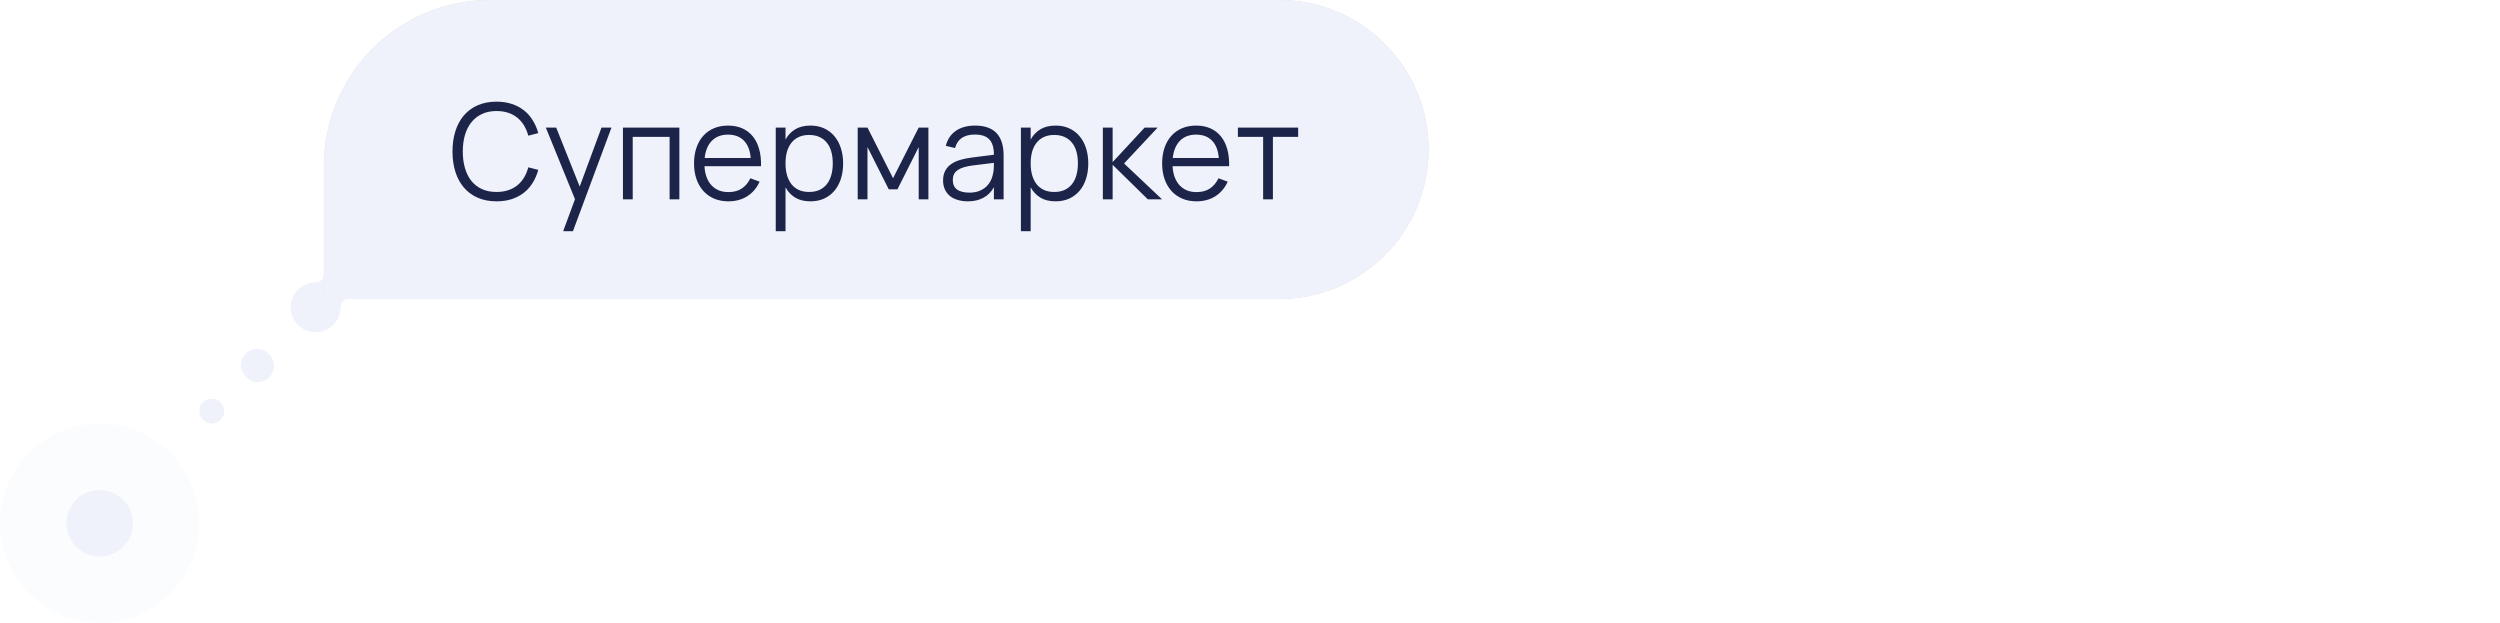
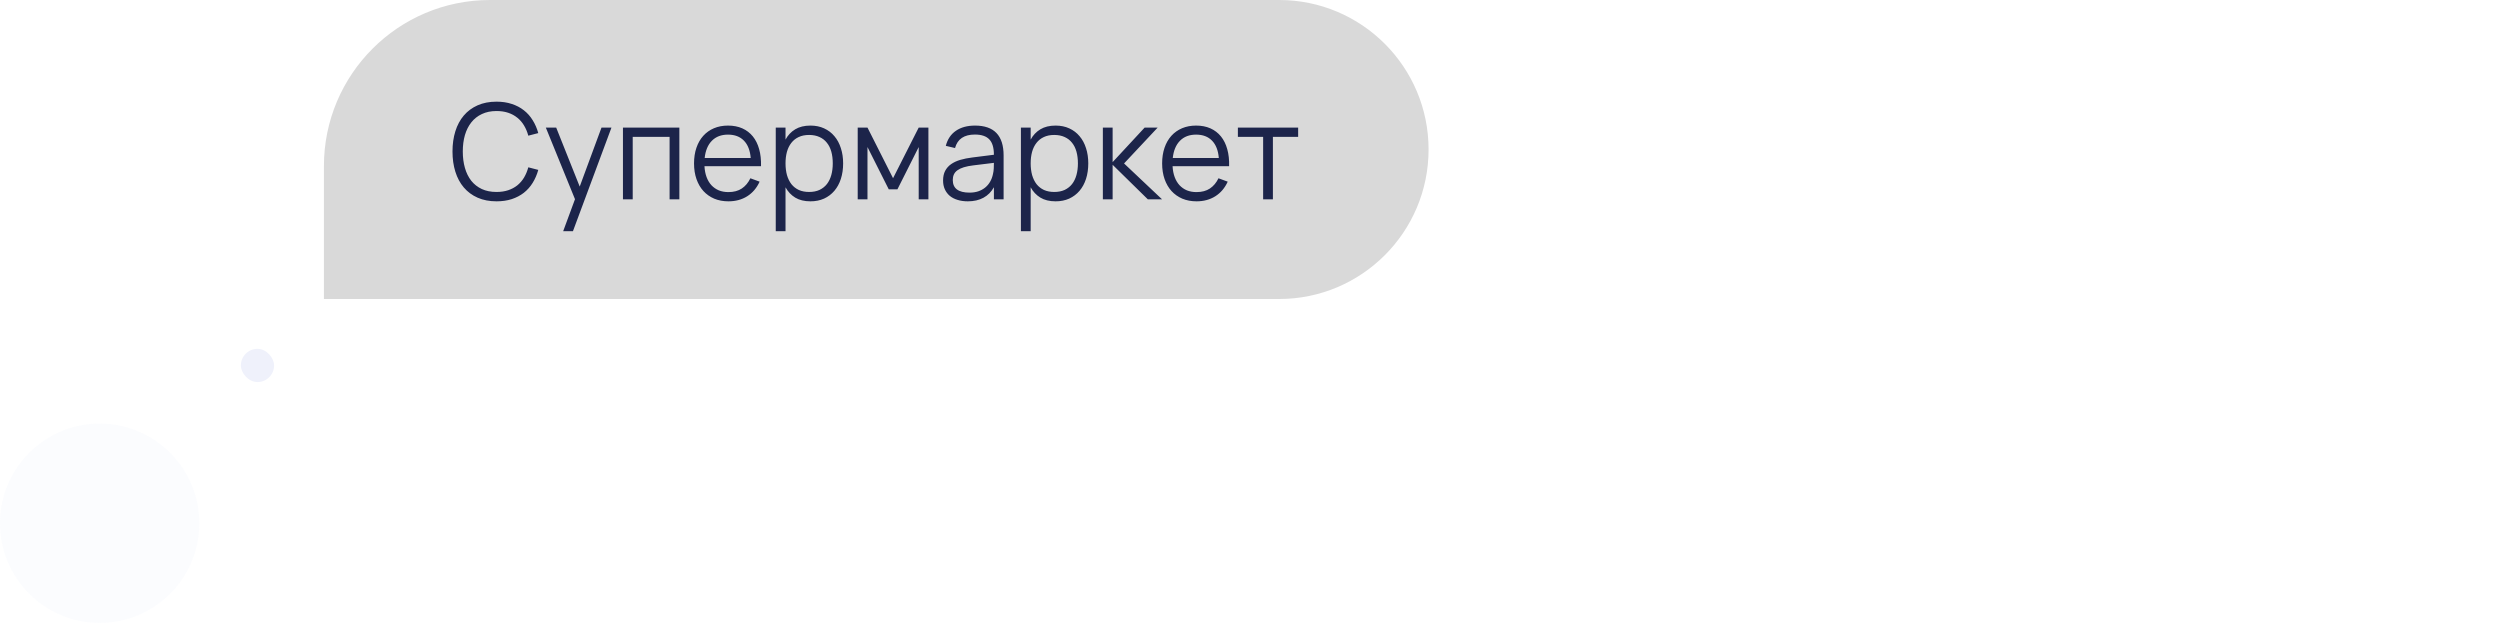
<svg xmlns="http://www.w3.org/2000/svg" width="301" height="75" viewBox="0 0 301 75" fill="none">
-   <path fill-rule="evenodd" clip-rule="evenodd" d="M64 0C50.193 0 39 11.193 39 25V33.151C39 33.649 38.498 34 38 34C36.343 34 35 35.343 35 37C35 38.657 36.343 40 38 40C39.657 40 41 38.657 41 37C41 36.502 41.351 36 41.849 36H65C70.523 36 75 31.523 75 26V10C75 4.477 70.523 0 65 0H64ZM25.5 48C24.672 48 24 48.672 24 49.5C24 50.328 24.672 51 25.5 51C26.328 51 27 50.328 27 49.5C27 48.672 26.328 48 25.5 48Z" fill="#EFF1FB" />
  <rect x="29" y="42" width="4" height="4" rx="2" fill="#EFF1FB" />
  <path d="M39 20C39 8.954 47.954 0 59 0H154C163.941 0 172 8.059 172 18C172 27.941 163.941 36 154 36H39V20Z" fill="#D9D9D9" />
-   <path d="M39 20C39 8.954 47.954 0 59 0H154C163.941 0 172 8.059 172 18C172 27.941 163.941 36 154 36H39V20Z" fill="#EFF1FB" />
  <path d="M59.784 24.24C58.925 24.24 58.165 24.093 57.504 23.8C56.843 23.507 56.288 23.096 55.84 22.568C55.392 22.04 55.053 21.408 54.824 20.672C54.595 19.936 54.48 19.125 54.48 18.24C54.48 17.355 54.595 16.544 54.824 15.808C55.053 15.072 55.392 14.44 55.84 13.912C56.288 13.384 56.843 12.973 57.504 12.68C58.165 12.387 58.925 12.24 59.784 12.24C60.451 12.24 61.059 12.331 61.608 12.512C62.157 12.688 62.643 12.941 63.064 13.272C63.485 13.597 63.84 13.995 64.128 14.464C64.421 14.928 64.648 15.448 64.808 16.024L63.608 16.336C63.485 15.883 63.315 15.475 63.096 15.112C62.877 14.744 62.608 14.432 62.288 14.176C61.968 13.915 61.6 13.715 61.184 13.576C60.768 13.437 60.301 13.368 59.784 13.368C59.117 13.368 58.531 13.488 58.024 13.728C57.517 13.963 57.093 14.296 56.752 14.728C56.411 15.155 56.152 15.667 55.976 16.264C55.805 16.861 55.72 17.52 55.72 18.24C55.72 18.96 55.805 19.619 55.976 20.216C56.147 20.813 56.4 21.328 56.736 21.76C57.077 22.187 57.501 22.52 58.008 22.76C58.515 22.995 59.107 23.112 59.784 23.112C60.301 23.112 60.768 23.043 61.184 22.904C61.6 22.765 61.968 22.568 62.288 22.312C62.608 22.051 62.877 21.739 63.096 21.376C63.315 21.008 63.485 20.597 63.608 20.144L64.808 20.456C64.648 21.032 64.421 21.555 64.128 22.024C63.84 22.488 63.485 22.885 63.064 23.216C62.643 23.541 62.157 23.795 61.608 23.976C61.059 24.152 60.451 24.24 59.784 24.24ZM67.805 27.84L69.229 23.984L65.717 15.36H66.965L69.797 22.464L72.421 15.36H73.621L68.981 27.84H67.805ZM75.003 24V15.36H81.795V24H80.619V16.48H76.179V24H75.003ZM87.698 23.128C88.343 23.128 88.882 22.984 89.314 22.696C89.746 22.408 90.09 21.997 90.346 21.464L91.458 21.872C91.111 22.635 90.612 23.221 89.962 23.632C89.317 24.037 88.562 24.24 87.698 24.24C87.074 24.24 86.506 24.133 85.994 23.92C85.487 23.701 85.052 23.395 84.69 23C84.332 22.605 84.055 22.128 83.858 21.568C83.66 21.003 83.562 20.373 83.562 19.68C83.562 18.981 83.658 18.352 83.85 17.792C84.042 17.227 84.317 16.747 84.674 16.352C85.031 15.957 85.46 15.653 85.962 15.44C86.463 15.227 87.026 15.12 87.65 15.12C88.3 15.12 88.876 15.232 89.378 15.456C89.879 15.68 90.3 16.003 90.642 16.424C90.983 16.845 91.237 17.357 91.402 17.96C91.573 18.563 91.647 19.245 91.626 20.008H84.818C84.844 20.499 84.93 20.939 85.074 21.328C85.218 21.712 85.412 22.037 85.658 22.304C85.909 22.571 86.204 22.776 86.546 22.92C86.892 23.059 87.276 23.128 87.698 23.128ZM90.386 19.024C90.311 18.112 90.039 17.416 89.57 16.936C89.1 16.451 88.46 16.208 87.65 16.208C86.844 16.208 86.199 16.453 85.714 16.944C85.228 17.435 84.938 18.128 84.842 19.024H90.386ZM93.401 27.84V15.36H94.577V16.808C94.86 16.28 95.249 15.867 95.745 15.568C96.241 15.269 96.852 15.12 97.577 15.12C98.191 15.12 98.74 15.232 99.225 15.456C99.716 15.68 100.129 15.995 100.465 16.4C100.807 16.8 101.065 17.28 101.241 17.84C101.423 18.395 101.513 19.005 101.513 19.672C101.513 20.349 101.423 20.971 101.241 21.536C101.06 22.096 100.799 22.576 100.457 22.976C100.116 23.376 99.703 23.688 99.217 23.912C98.732 24.131 98.185 24.24 97.577 24.24C96.847 24.24 96.236 24.091 95.745 23.792C95.255 23.493 94.865 23.08 94.577 22.552V27.84H93.401ZM97.417 23.112C97.897 23.112 98.316 23.029 98.673 22.864C99.031 22.693 99.327 22.459 99.561 22.16C99.796 21.856 99.972 21.493 100.089 21.072C100.207 20.651 100.265 20.184 100.265 19.672C100.265 19.149 100.207 18.677 100.089 18.256C99.972 17.835 99.793 17.477 99.553 17.184C99.319 16.885 99.023 16.656 98.665 16.496C98.308 16.331 97.892 16.248 97.417 16.248C96.932 16.248 96.511 16.333 96.153 16.504C95.801 16.669 95.508 16.904 95.273 17.208C95.039 17.507 94.863 17.867 94.745 18.288C94.633 18.704 94.577 19.165 94.577 19.672C94.577 20.189 94.636 20.661 94.753 21.088C94.876 21.509 95.055 21.872 95.289 22.176C95.529 22.475 95.825 22.707 96.177 22.872C96.535 23.032 96.948 23.112 97.417 23.112ZM103.268 24V15.36H104.444L107.524 21.456L110.612 15.36H111.78V24H110.612V17.704L108.052 22.792H107.004L104.444 17.704V24H103.268ZM117.394 15.12C119.688 15.12 120.834 16.317 120.834 18.712V24H119.666V22.544C119.357 23.099 118.938 23.52 118.41 23.808C117.882 24.096 117.256 24.24 116.53 24.24C116.066 24.24 115.65 24.181 115.282 24.064C114.914 23.952 114.602 23.789 114.346 23.576C114.09 23.357 113.893 23.093 113.754 22.784C113.616 22.475 113.546 22.125 113.546 21.736C113.546 21.283 113.629 20.896 113.794 20.576C113.965 20.251 114.202 19.981 114.506 19.768C114.816 19.549 115.186 19.376 115.618 19.248C116.056 19.12 116.538 19.024 117.066 18.96L119.666 18.632C119.666 17.784 119.482 17.168 119.114 16.784C118.746 16.395 118.168 16.2 117.378 16.2C116.077 16.2 115.28 16.741 114.986 17.824L113.874 17.56C114.077 16.771 114.48 16.168 115.082 15.752C115.69 15.331 116.461 15.12 117.394 15.12ZM117.178 19.912C116.741 19.965 116.365 20.04 116.05 20.136C115.741 20.232 115.485 20.352 115.282 20.496C115.085 20.635 114.941 20.803 114.85 21C114.76 21.192 114.714 21.416 114.714 21.672C114.714 22.685 115.389 23.192 116.738 23.192C117.112 23.192 117.456 23.141 117.77 23.04C118.085 22.933 118.362 22.784 118.602 22.592C118.848 22.395 119.05 22.157 119.21 21.88C119.37 21.603 119.485 21.293 119.554 20.952C119.608 20.733 119.64 20.504 119.65 20.264C119.661 20.019 119.666 19.8 119.666 19.608L117.178 19.912ZM122.917 27.84V15.36H124.093V16.808C124.376 16.28 124.765 15.867 125.261 15.568C125.757 15.269 126.368 15.12 127.093 15.12C127.706 15.12 128.256 15.232 128.741 15.456C129.232 15.68 129.645 15.995 129.981 16.4C130.322 16.8 130.581 17.28 130.757 17.84C130.938 18.395 131.029 19.005 131.029 19.672C131.029 20.349 130.938 20.971 130.757 21.536C130.576 22.096 130.314 22.576 129.973 22.976C129.632 23.376 129.218 23.688 128.733 23.912C128.248 24.131 127.701 24.24 127.093 24.24C126.362 24.24 125.752 24.091 125.261 23.792C124.77 23.493 124.381 23.08 124.093 22.552V27.84H122.917ZM126.933 23.112C127.413 23.112 127.832 23.029 128.189 22.864C128.546 22.693 128.842 22.459 129.077 22.16C129.312 21.856 129.488 21.493 129.605 21.072C129.722 20.651 129.781 20.184 129.781 19.672C129.781 19.149 129.722 18.677 129.605 18.256C129.488 17.835 129.309 17.477 129.069 17.184C128.834 16.885 128.538 16.656 128.181 16.496C127.824 16.331 127.408 16.248 126.933 16.248C126.448 16.248 126.026 16.333 125.669 16.504C125.317 16.669 125.024 16.904 124.789 17.208C124.554 17.507 124.378 17.867 124.261 18.288C124.149 18.704 124.093 19.165 124.093 19.672C124.093 20.189 124.152 20.661 124.269 21.088C124.392 21.509 124.57 21.872 124.805 22.176C125.045 22.475 125.341 22.707 125.693 22.872C126.05 23.032 126.464 23.112 126.933 23.112ZM132.784 15.36H133.96V19.52L137.816 15.36H139.384L135.336 19.68L139.912 24H138.2L133.96 19.84V24H132.784V15.36ZM144.057 23.128C144.703 23.128 145.241 22.984 145.673 22.696C146.105 22.408 146.449 21.997 146.705 21.464L147.817 21.872C147.471 22.635 146.972 23.221 146.321 23.632C145.676 24.037 144.921 24.24 144.057 24.24C143.433 24.24 142.865 24.133 142.353 23.92C141.847 23.701 141.412 23.395 141.049 23C140.692 22.605 140.415 22.128 140.217 21.568C140.02 21.003 139.921 20.373 139.921 19.68C139.921 18.981 140.017 18.352 140.209 17.792C140.401 17.227 140.676 16.747 141.033 16.352C141.391 15.957 141.82 15.653 142.321 15.44C142.823 15.227 143.385 15.12 144.009 15.12C144.66 15.12 145.236 15.232 145.737 15.456C146.239 15.68 146.66 16.003 147.001 16.424C147.343 16.845 147.596 17.357 147.761 17.96C147.932 18.563 148.007 19.245 147.985 20.008H141.177C141.204 20.499 141.289 20.939 141.433 21.328C141.577 21.712 141.772 22.037 142.017 22.304C142.268 22.571 142.564 22.776 142.905 22.92C143.252 23.059 143.636 23.128 144.057 23.128ZM146.745 19.024C146.671 18.112 146.399 17.416 145.929 16.936C145.46 16.451 144.82 16.208 144.009 16.208C143.204 16.208 142.559 16.453 142.073 16.944C141.588 17.435 141.297 18.128 141.201 19.024H146.745ZM152.081 24V16.48H149.041V15.36H156.297V16.48H153.257V24H152.081Z" fill="#1C244A" />
  <g filter="url(#filter0_b_4067_1111)">
    <circle cx="12" cy="63" r="12" fill="#EFF1FB" fill-opacity="0.2" />
  </g>
-   <circle cx="12" cy="63" r="4" fill="#EFF1FB" />
  <defs>
    <filter id="filter0_b_4067_1111" x="-4" y="47" width="32" height="32" filterUnits="userSpaceOnUse" color-interpolation-filters="sRGB">
      <feFlood flood-opacity="0" result="BackgroundImageFix" />
      <feGaussianBlur in="BackgroundImageFix" stdDeviation="2" />
      <feComposite in2="SourceAlpha" operator="in" result="effect1_backgroundBlur_4067_1111" />
      <feBlend mode="normal" in="SourceGraphic" in2="effect1_backgroundBlur_4067_1111" result="shape" />
    </filter>
  </defs>
</svg>